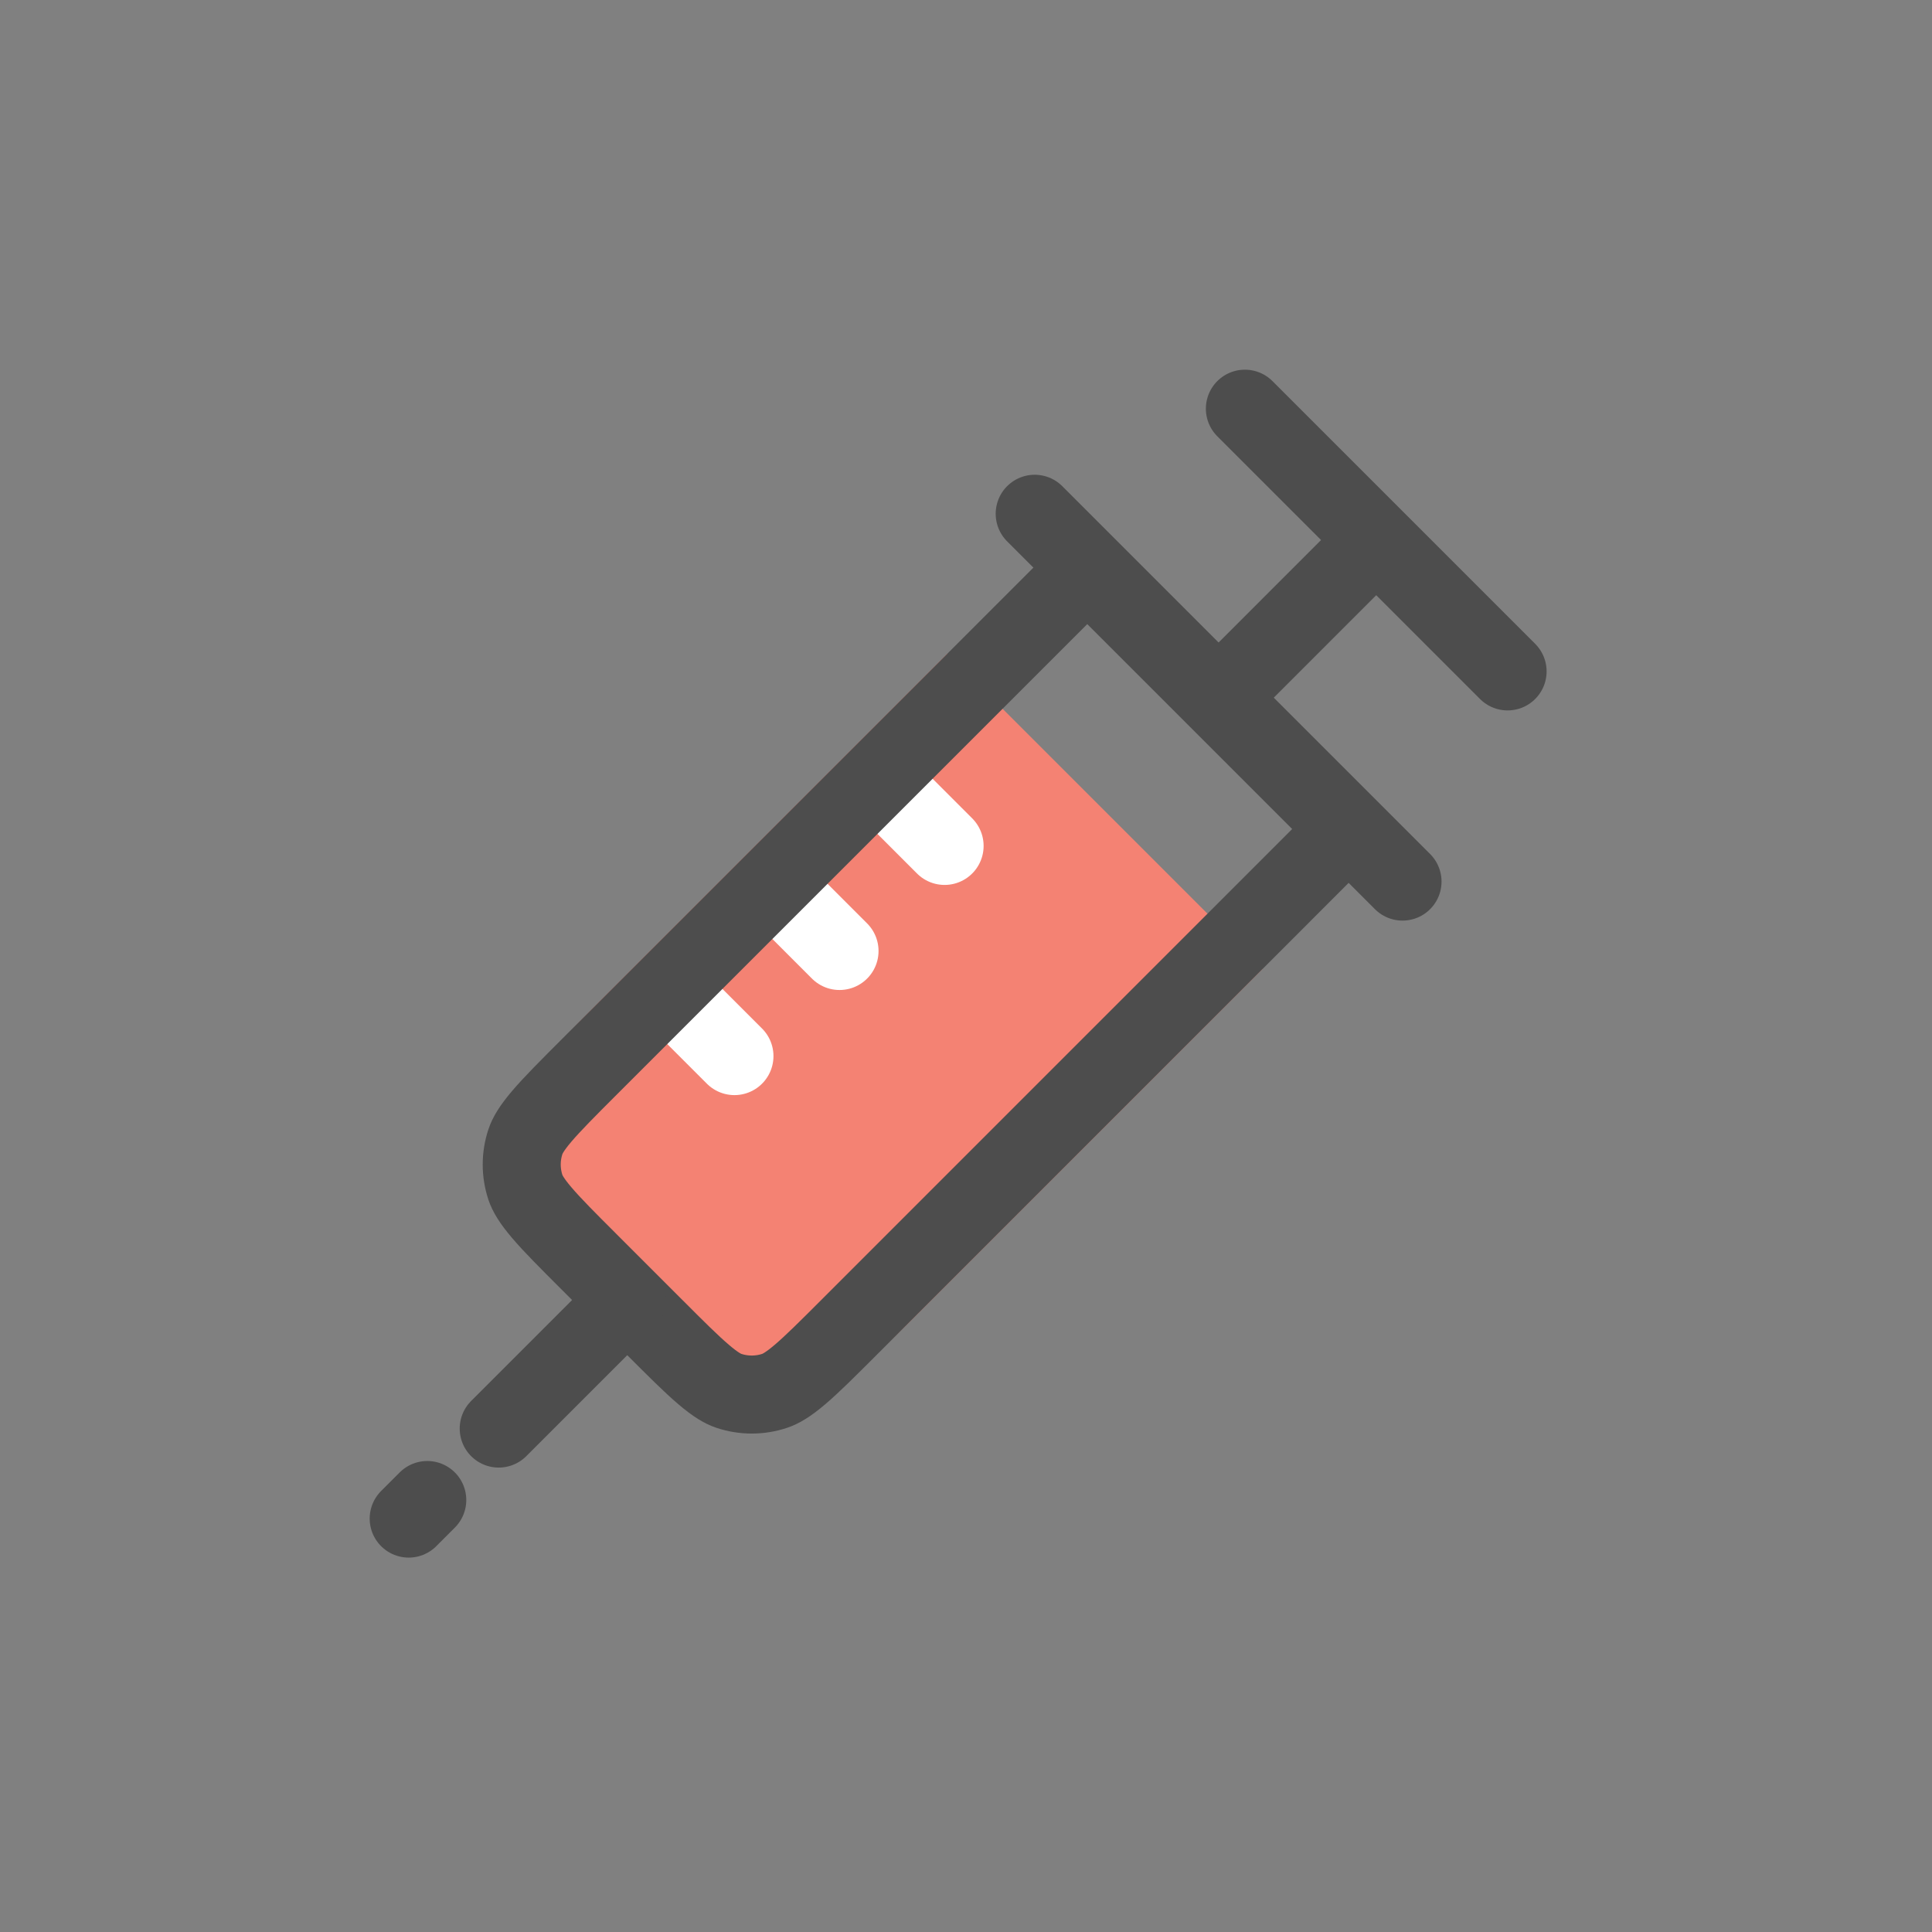
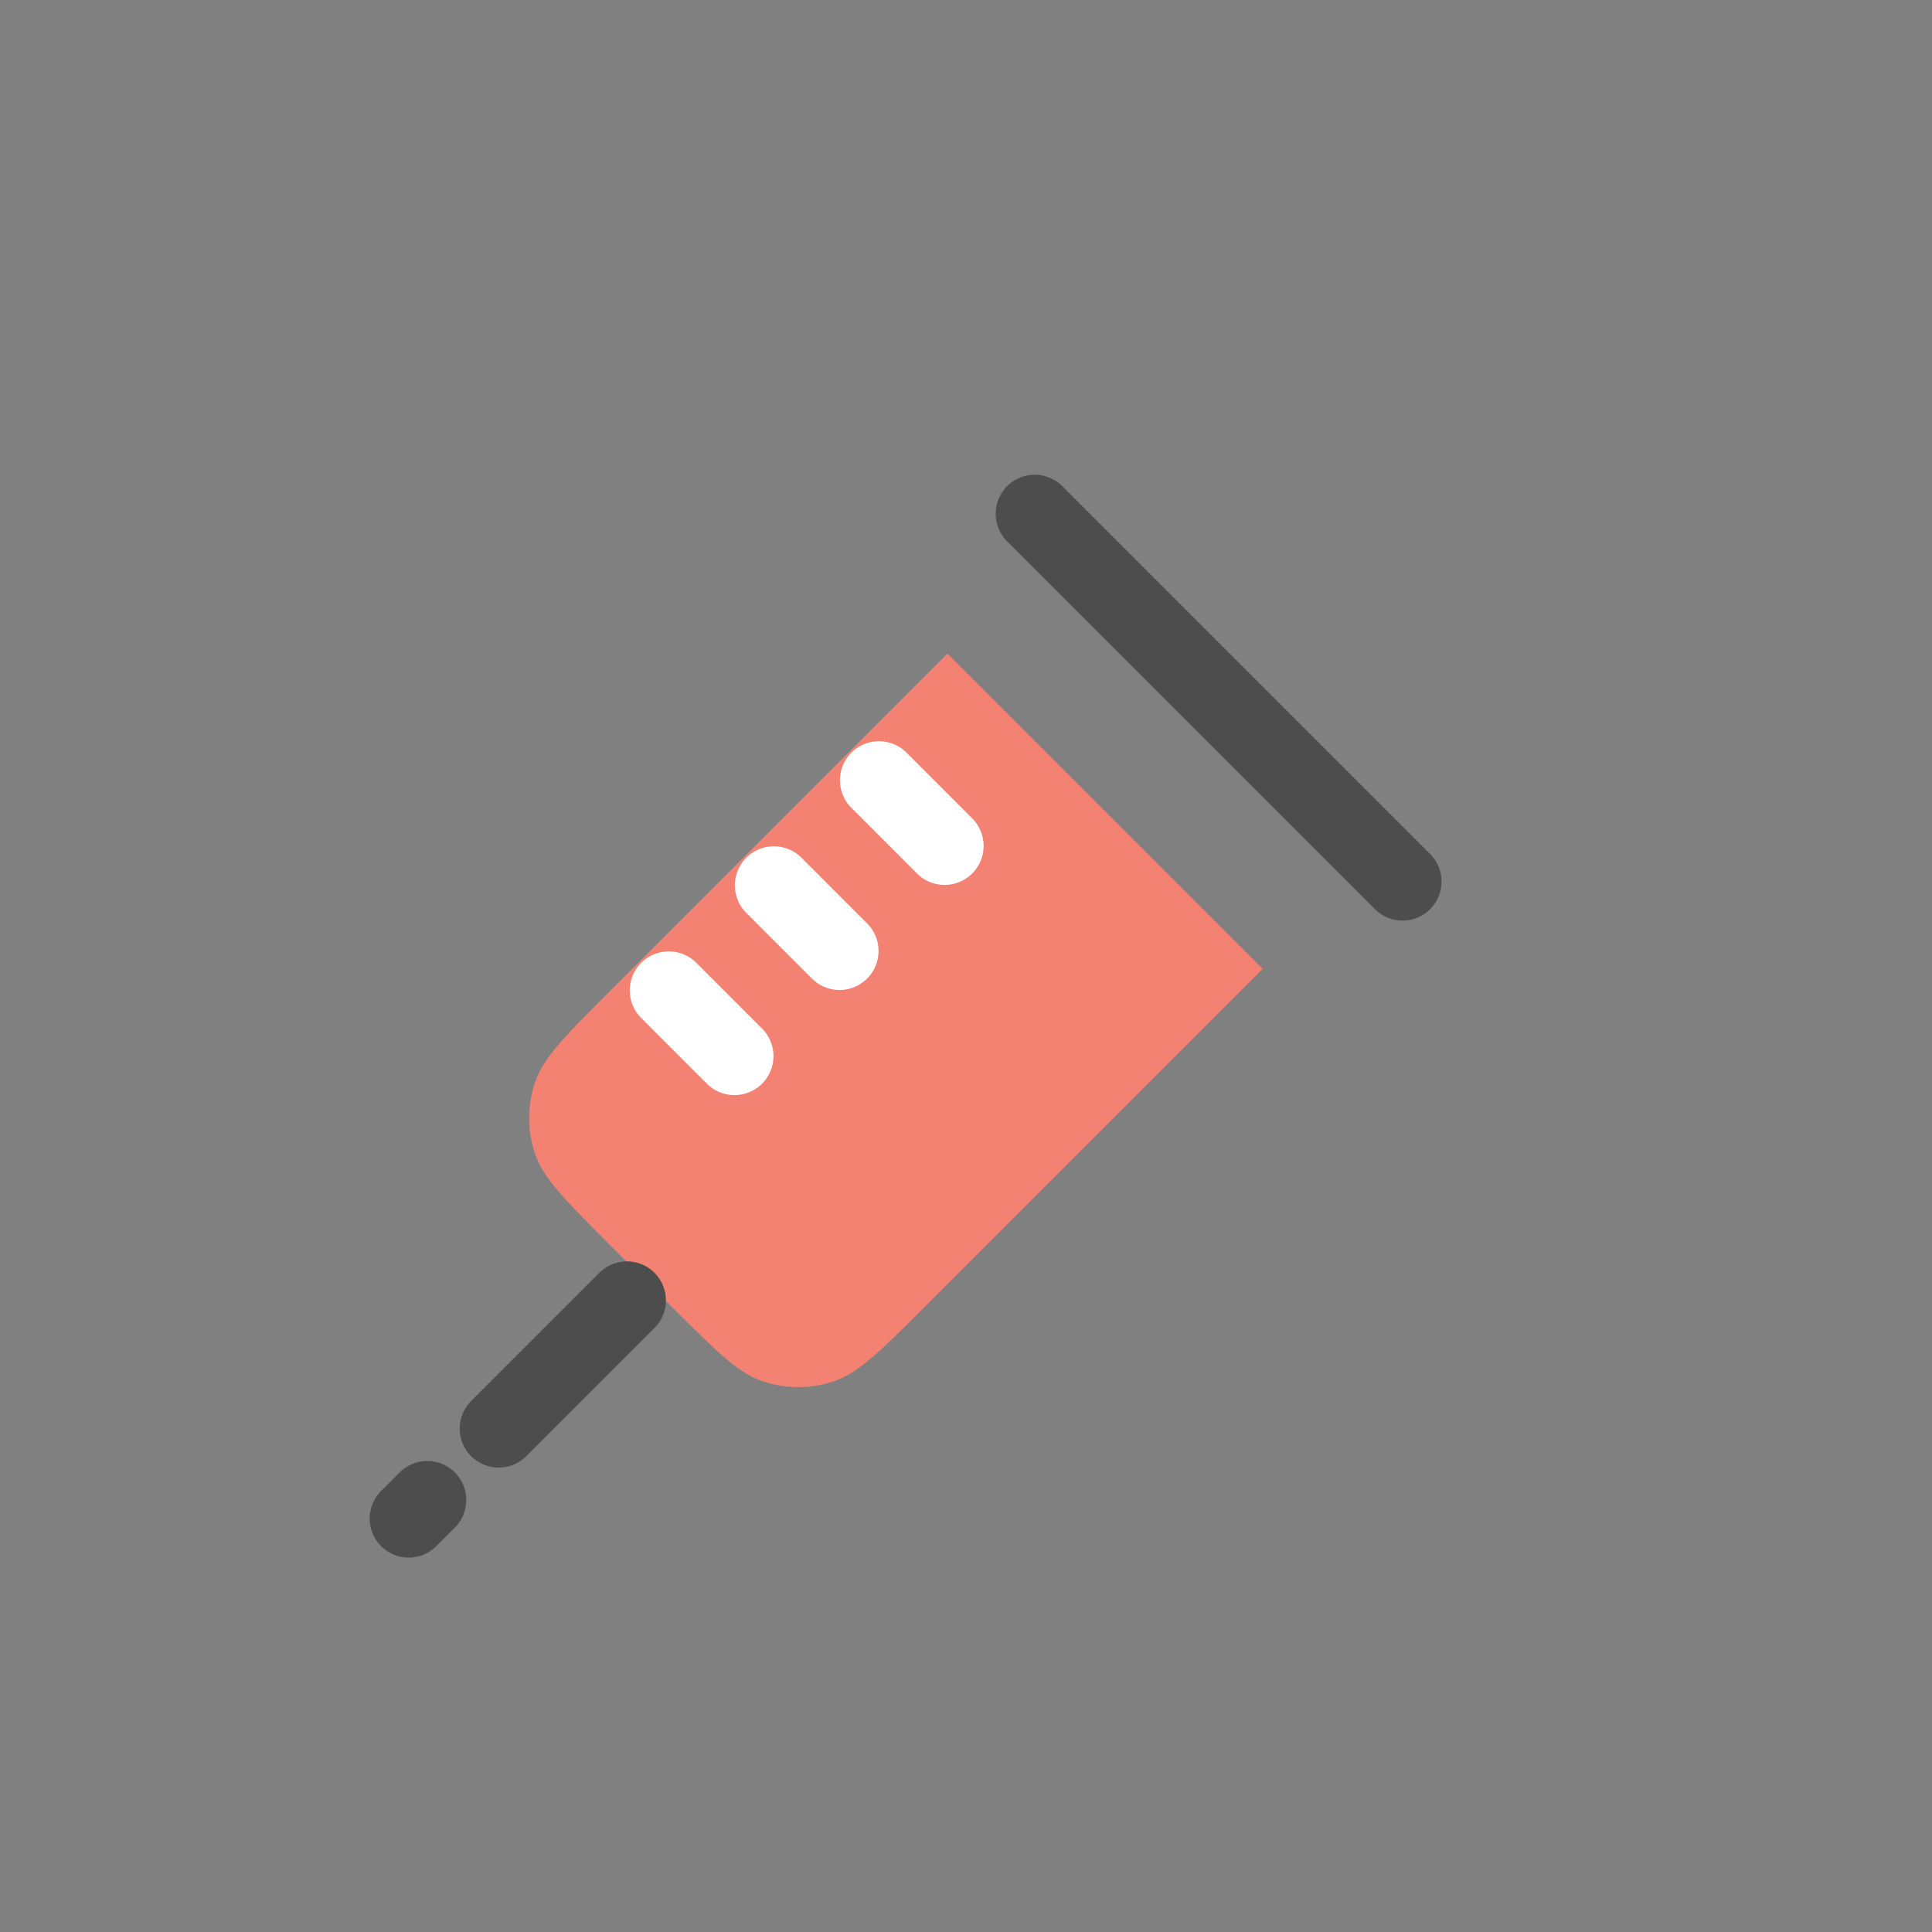
<svg xmlns="http://www.w3.org/2000/svg" width="52" height="52" viewBox="0 0 52 52" fill="none">
  <rect x="0" y="0" width="52" height="52" fill="#808080" stroke="none" />
  <path d="M25.5 17.592L33.985 26.077L24.858 35.204C23.69 36.372 23.106 36.956 22.435 37.18C21.819 37.386 21.152 37.386 20.536 37.18C19.864 36.956 19.28 36.372 18.112 35.204L16.373 33.465C15.205 32.297 14.621 31.713 14.397 31.041C14.191 30.425 14.191 29.759 14.397 29.142C14.621 28.471 15.205 27.887 16.373 26.719L25.5 17.592Z" fill="#F48273" />
  <path d="M23.657 21L25.424 22.768" stroke="white" stroke-width="2.1" stroke-linecap="round" />
  <path d="M20.829 23.828L22.596 25.596" stroke="white" stroke-width="2.1" stroke-linecap="round" />
  <path d="M18 26.657L19.768 28.425" stroke="white" stroke-width="2.1" stroke-linecap="round" />
-   <path d="M36.264 22.313L22.866 35.712C22.27 36.308 21.866 36.711 21.53 36.997C21.203 37.275 21.007 37.382 20.852 37.434C20.452 37.568 20.019 37.568 19.618 37.435C19.463 37.383 19.267 37.276 18.94 36.997C18.604 36.711 18.2 36.308 17.605 35.712L15.865 33.972C15.269 33.377 14.866 32.973 14.58 32.637C14.302 32.31 14.194 32.114 14.142 31.959C14.009 31.558 14.009 31.125 14.143 30.725C14.195 30.57 14.302 30.375 14.58 30.047C14.867 29.711 15.269 29.307 15.865 28.711L29.264 15.313L36.264 22.313Z" stroke="#4D4D4D" stroke-width="2.1" />
  <path d="M16.873 35L13.423 38.45M11 40.873L11.5 40.373" stroke="#4D4D4D" stroke-width="2.1" stroke-linecap="round" />
-   <path d="M36.334 15.242L32.799 18.778" stroke="#4D4D4D" stroke-width="2.1" stroke-linecap="round" />
  <path d="M27.849 13.828L37.749 23.728" stroke="#4D4D4D" stroke-width="2.1" stroke-linecap="round" />
-   <path d="M33.506 11L40.577 18.071" stroke="#4D4D4D" stroke-width="2.1" stroke-linecap="round" />
</svg>